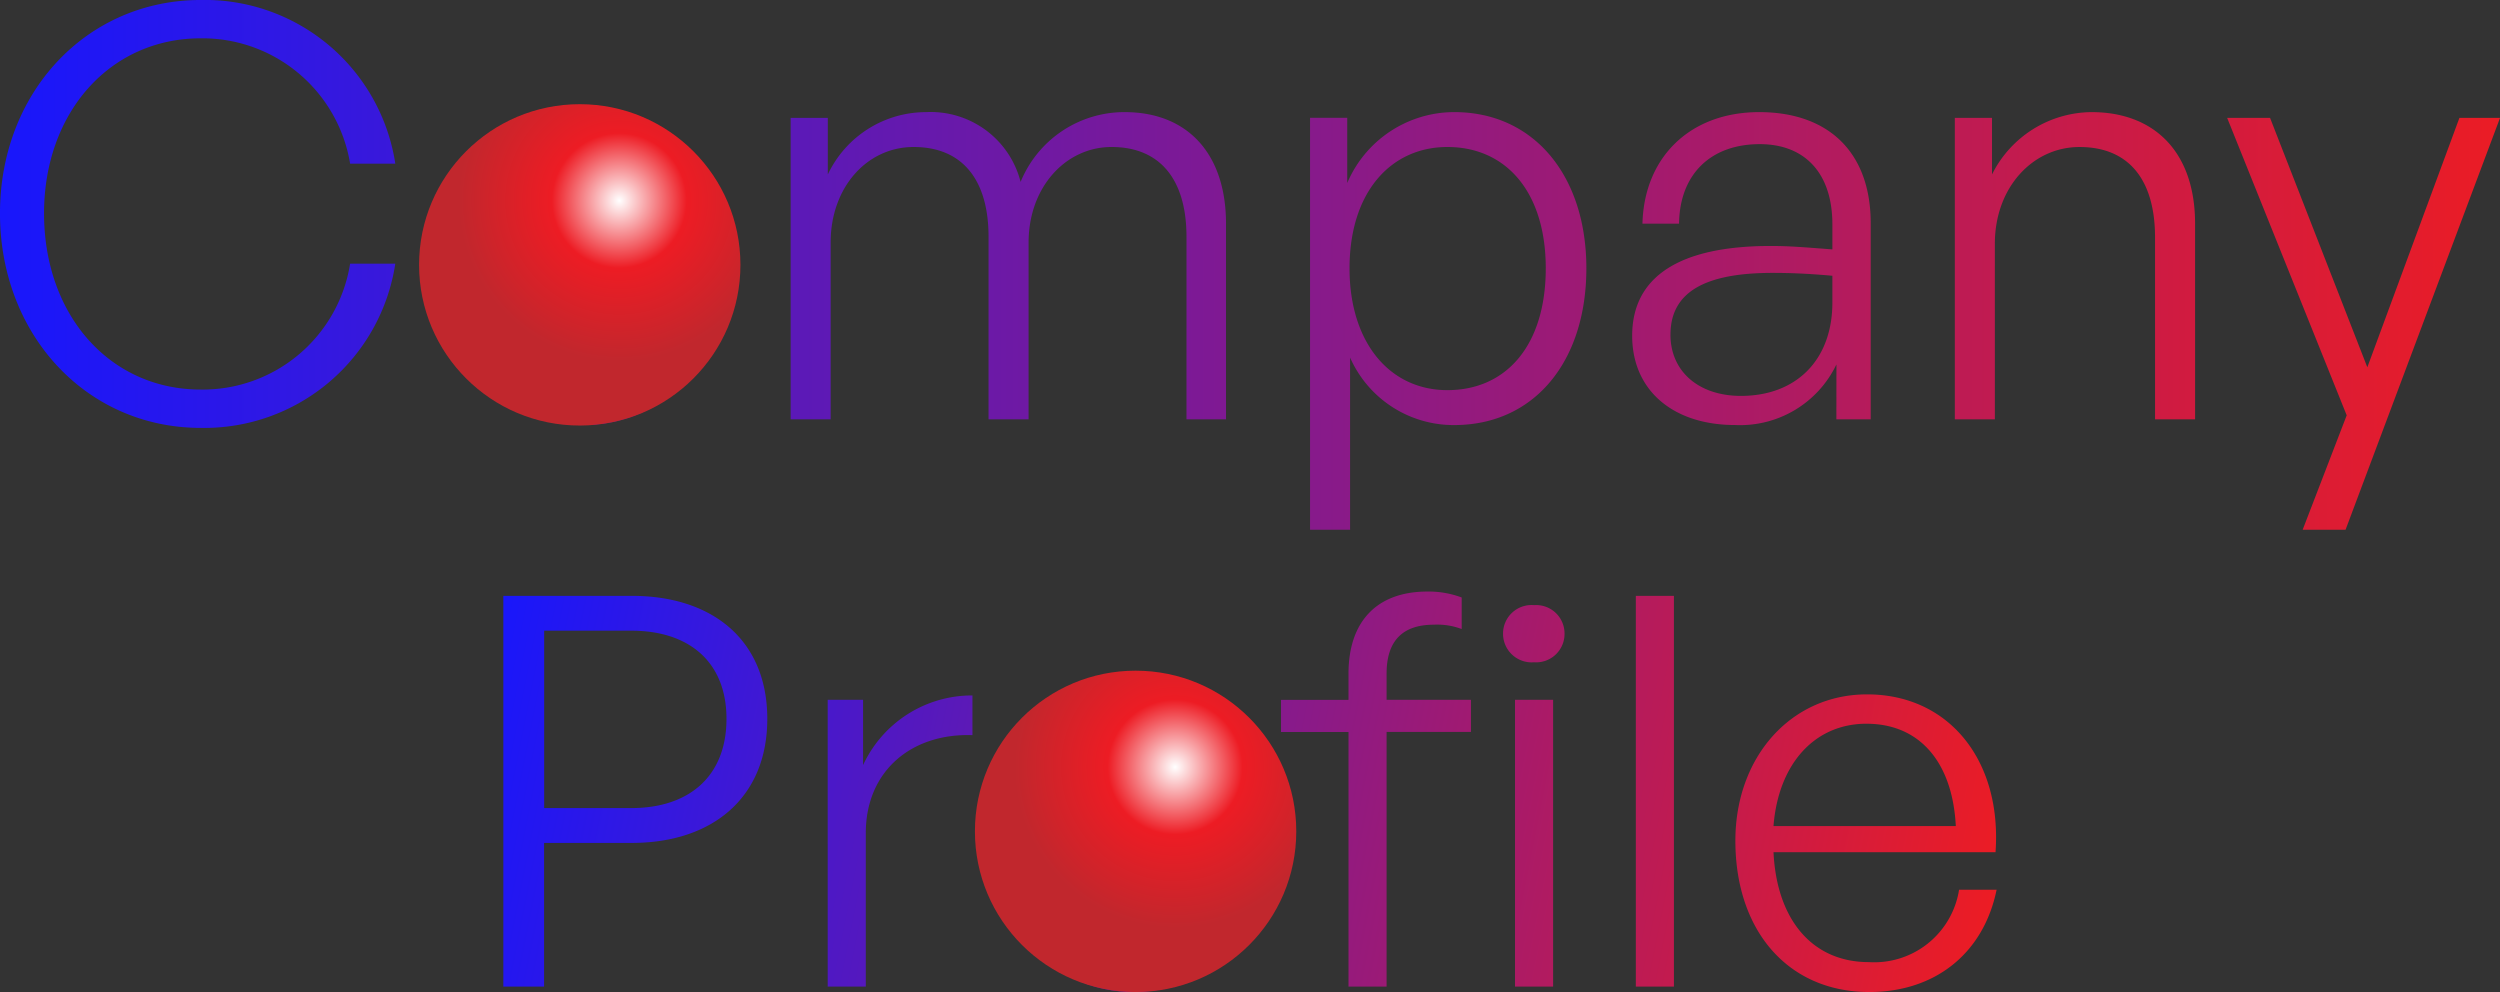
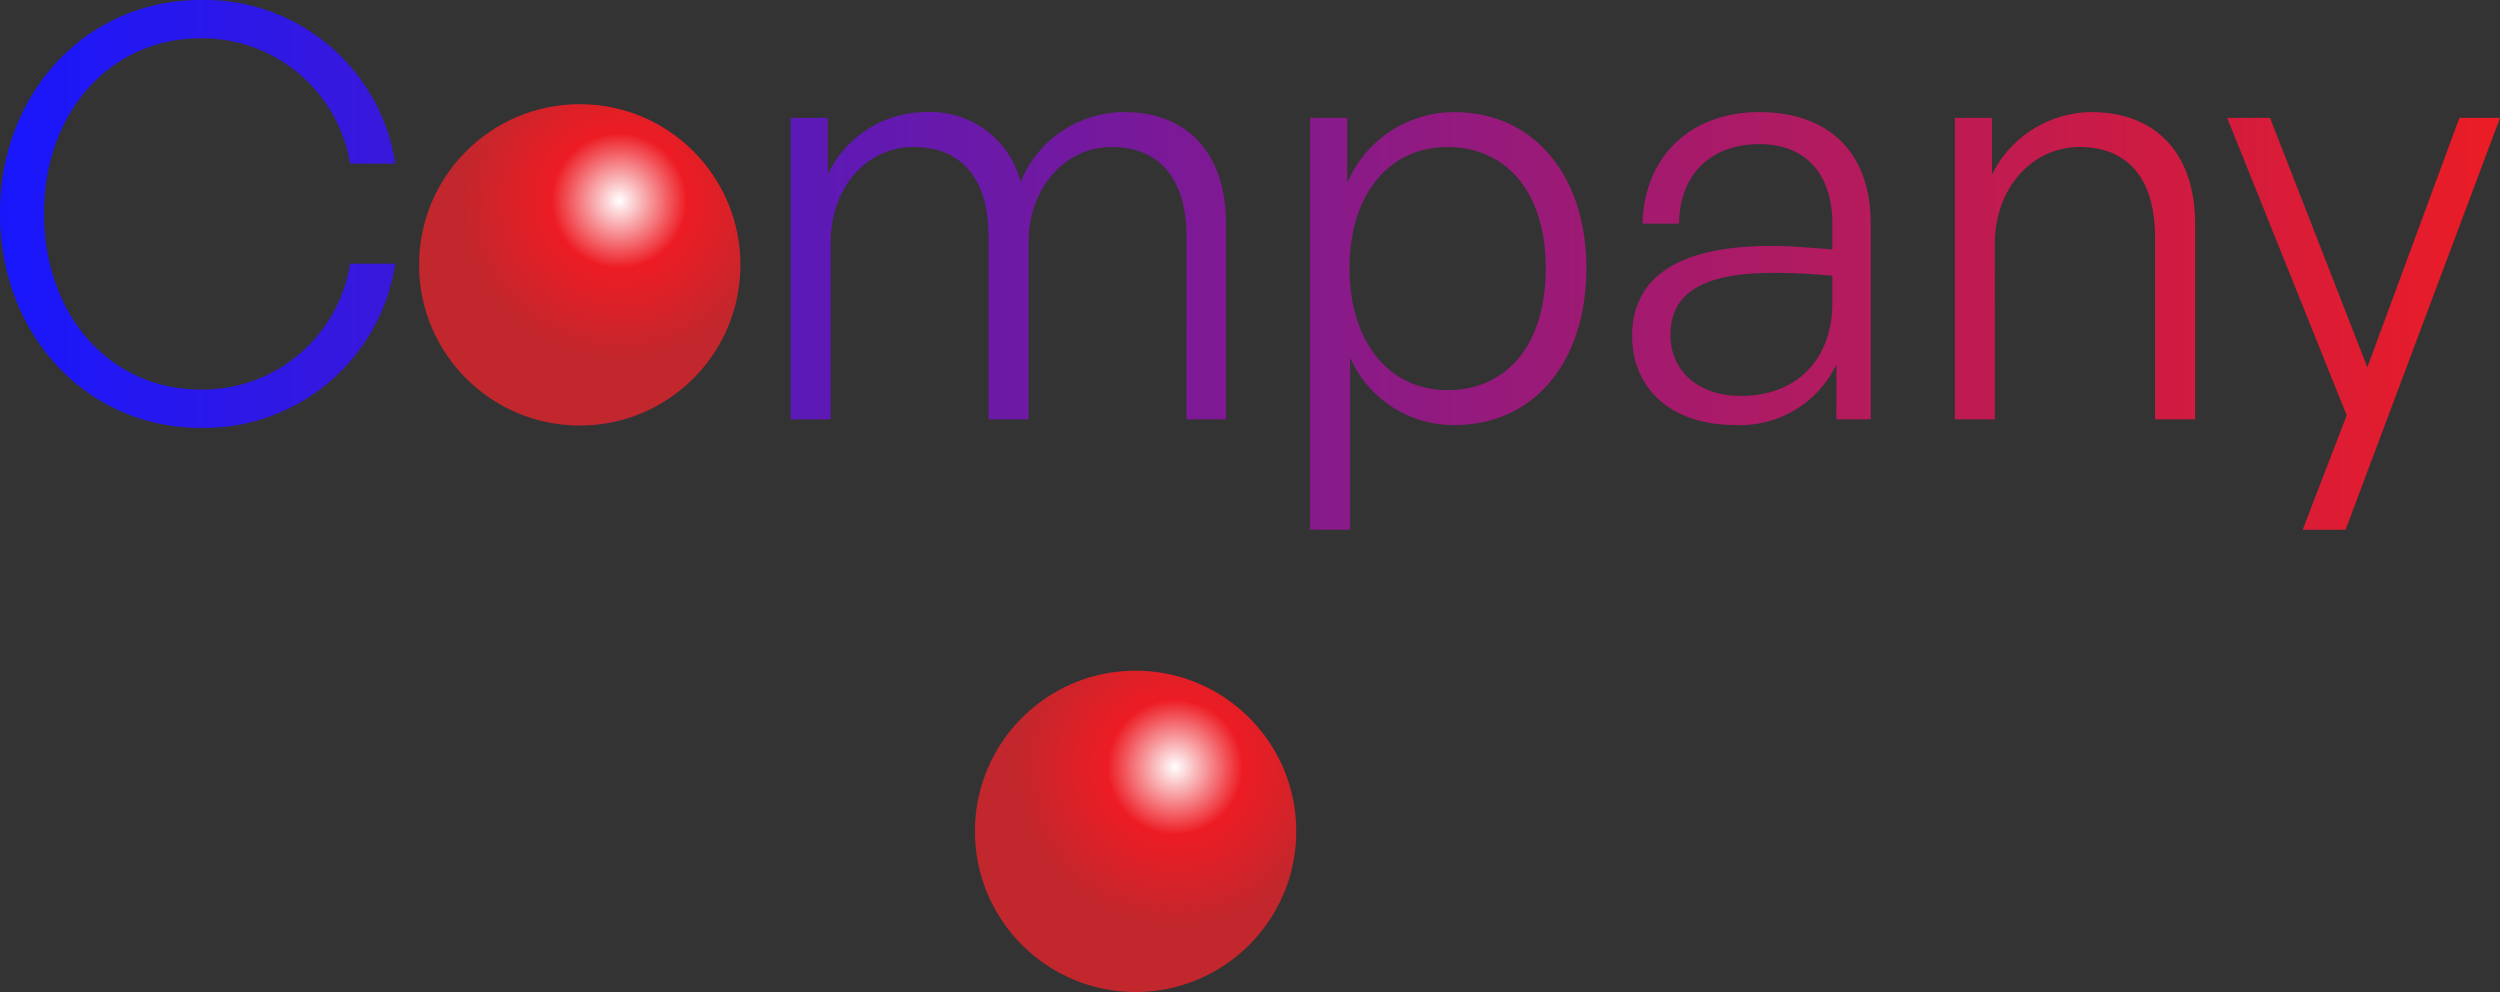
<svg xmlns="http://www.w3.org/2000/svg" width="202.396" height="80.313" viewBox="0 0 202.396 80.313">
  <rect x="0" y="0" width="202.396" height="80.313" fill="#333333" stroke="none" />
  <defs>
    <linearGradient id="a" x1="1" y1="0.5" x2="0" y2="0.5" gradientUnits="objectBoundingBox">
      <stop offset="0" stop-color="#ec1c24" />
      <stop offset="1" stop-color="#1717fd" />
    </linearGradient>
    <radialGradient id="b" cx="0.623" cy="0.3" r="0.5" gradientTransform="translate(0)" gradientUnits="objectBoundingBox">
      <stop offset="0" stop-color="#fff" />
      <stop offset="0.42" stop-color="#ed1c24" />
      <stop offset="1" stop-color="#c1272d" />
    </radialGradient>
    <linearGradient id="c" y1="0.5" x2="1" y2="0.551" gradientUnits="objectBoundingBox">
      <stop offset="0" stop-color="#1717fd" />
      <stop offset="1" stop-color="#ec1c24" />
    </linearGradient>
  </defs>
  <g transform="translate(-86.302 -2182.538)">
    <g transform="translate(-429.716 -648.464)">
      <path d="M22.377,77.494A15.647,15.647,0,0,0,38.124,64.2H34.465A12.09,12.09,0,0,1,22.377,74.391c-7.364,0-12.69-6.021-12.69-14.265,0-8.151,5.326-14.172,12.69-14.172A12.12,12.12,0,0,1,34.465,56.1h3.659A15.607,15.607,0,0,0,22.377,42.851c-9.263,0-16.257,7.5-16.257,17.275C6.12,69.945,13.114,77.494,22.377,77.494Zm30.892-.232c6.762,0,11.625-5.326,11.625-12.69,0-7.318-4.863-12.6-11.625-12.6-6.716,0-11.579,5.28-11.579,12.6C41.69,71.937,46.553,77.263,53.269,77.263Zm0-2.825c-4.724,0-8.29-3.8-8.29-9.865,0-5.975,3.566-9.772,8.29-9.772,4.77,0,8.337,3.8,8.337,9.772C61.605,70.64,58.039,74.438,53.269,74.438Zm20.1,2.362V62.488c0-4.493,2.964-7.735,6.716-7.735,3.937,0,6.067,2.64,6.067,7.271V76.8h3.242V62.488c0-4.493,3.01-7.735,6.716-7.735,3.937,0,6.067,2.64,6.067,7.271V76.8h3.2V60.96c0-5.7-3.149-9.031-8.2-9.031a9.074,9.074,0,0,0-8.429,5.65,7.509,7.509,0,0,0-7.642-5.65,8.8,8.8,0,0,0-7.966,5.048V52.392h-3.01V76.8Zm61.182-12.227c0-7.457-4.215-12.644-10.7-12.644a9.426,9.426,0,0,0-8.661,5.743v-5.28h-3.01V85.738h3.242V71.8a9.162,9.162,0,0,0,8.429,5.465C130.336,77.263,134.551,72.122,134.551,64.573Zm-3.288,0c0,6.252-3.2,9.865-7.966,9.865-4.632,0-7.92-3.8-7.92-9.865,0-6.206,3.381-9.819,7.92-9.819C128.067,54.754,131.263,58.413,131.263,64.573ZM154.791,76.8h2.779V60.914c0-5.65-3.335-8.985-9.031-8.985-5.558,0-9.309,3.613-9.448,9.031h2.964c.046-3.983,2.547-6.438,6.53-6.438,3.705,0,5.882,2.408,5.882,6.484v2.038c-2.408-.185-3.52-.278-5-.278-7.41,0-11.208,2.5-11.208,7.271,0,4.4,3.288,7.225,8.337,7.225a8.645,8.645,0,0,0,8.2-4.909Zm-13.431-6.855c0-3.381,2.686-5,8.244-5,1.343,0,2.779.046,4.863.232v2.177c0,4.585-2.872,7.549-7.41,7.549C143.629,74.9,141.359,72.909,141.359,69.945Zm26.261-7.364c0-4.539,3.057-7.827,6.855-7.827,3.983,0,6.114,2.64,6.114,7.318V76.8h3.242V60.96c0-5.789-3.288-9.031-8.383-9.031a9.083,9.083,0,0,0-8.059,5.048V52.392h-3.01V76.8h3.242Zm40.9-10.189h-3.288l-7.457,20.193L189.9,52.392h-3.474l9.68,24.084-3.566,9.263h3.474Z" transform="translate(509.897 2788.15)" fill="url(#a)" />
      <ellipse cx="13.008" cy="13.008" rx="13.008" ry="13.008" transform="translate(549.946 2839.437)" fill="url(#b)" />
    </g>
    <g transform="translate(0 -151.149)">
-       <path d="M-62.53-18.85c6.52,0,10.97-3.657,10.97-10.045s-4.45-9.957-10.97-9.957h-10.4V-7.219h3.3V-18.85Zm-.044-17.182c4.714,0,7.71,2.555,7.71,7.137,0,4.626-3,7.225-7.71,7.225h-7.049V-36.032Zm18.988,16.389c0-5.067,3.745-8.106,8.635-7.93v-3.216a9.719,9.719,0,0,0-8.855,5.639v-5.287h-2.864V-7.219h3.084ZM-21.909-6.778c6.432,0,11.058-5.067,11.058-12.072,0-6.961-4.626-11.983-11.058-11.983-6.388,0-11.014,5.022-11.014,11.983C-32.924-11.845-28.3-6.778-21.909-6.778Zm0-2.687c-4.494,0-7.886-3.613-7.886-9.384,0-5.683,3.392-9.3,7.886-9.3,4.538,0,7.93,3.613,7.93,9.3C-13.979-13.078-17.372-9.466-21.909-9.466ZM-1.423-7.219V-27.837H5.406v-2.6H-1.423v-2.115c0-2.732,1.366-3.965,3.833-3.965a5.594,5.594,0,0,1,2.247.352v-2.555A7.619,7.619,0,0,0,1.881-39.2c-4.053,0-6.388,2.379-6.388,6.653v2.115H-9.97v2.6h5.463V-7.219ZM12.983-35.812A2.3,2.3,0,0,0,10.516-38.1a2.309,2.309,0,0,0-2.511,2.291,2.317,2.317,0,0,0,2.511,2.335A2.3,2.3,0,0,0,12.983-35.812ZM12.058-7.219V-30.437H8.974V-7.219Zm9.781,0V-38.852H18.755V-7.219Zm15.816.441c5.331,0,9.252-3.128,10.309-8.283h-3.04A6.951,6.951,0,0,1,37.611-9.2c-4.538,0-7.446-3.392-7.71-8.9H47.876c.529-7.446-3.789-12.776-10.4-12.776-6.168,0-10.662,5.067-10.662,11.851C26.817-11.669,31.135-6.778,37.655-6.778Zm-.22-21.72c4.273,0,6.961,3.084,7.225,8.283H29.9C30.3-25.282,33.249-28.5,37.435-28.5Z" transform="translate(199.981 2420.778)" fill="url(#c)" />
      <ellipse cx="13.008" cy="13.008" rx="13.008" ry="13.008" transform="translate(165.23 2387.984)" fill="url(#b)" />
    </g>
  </g>
</svg>